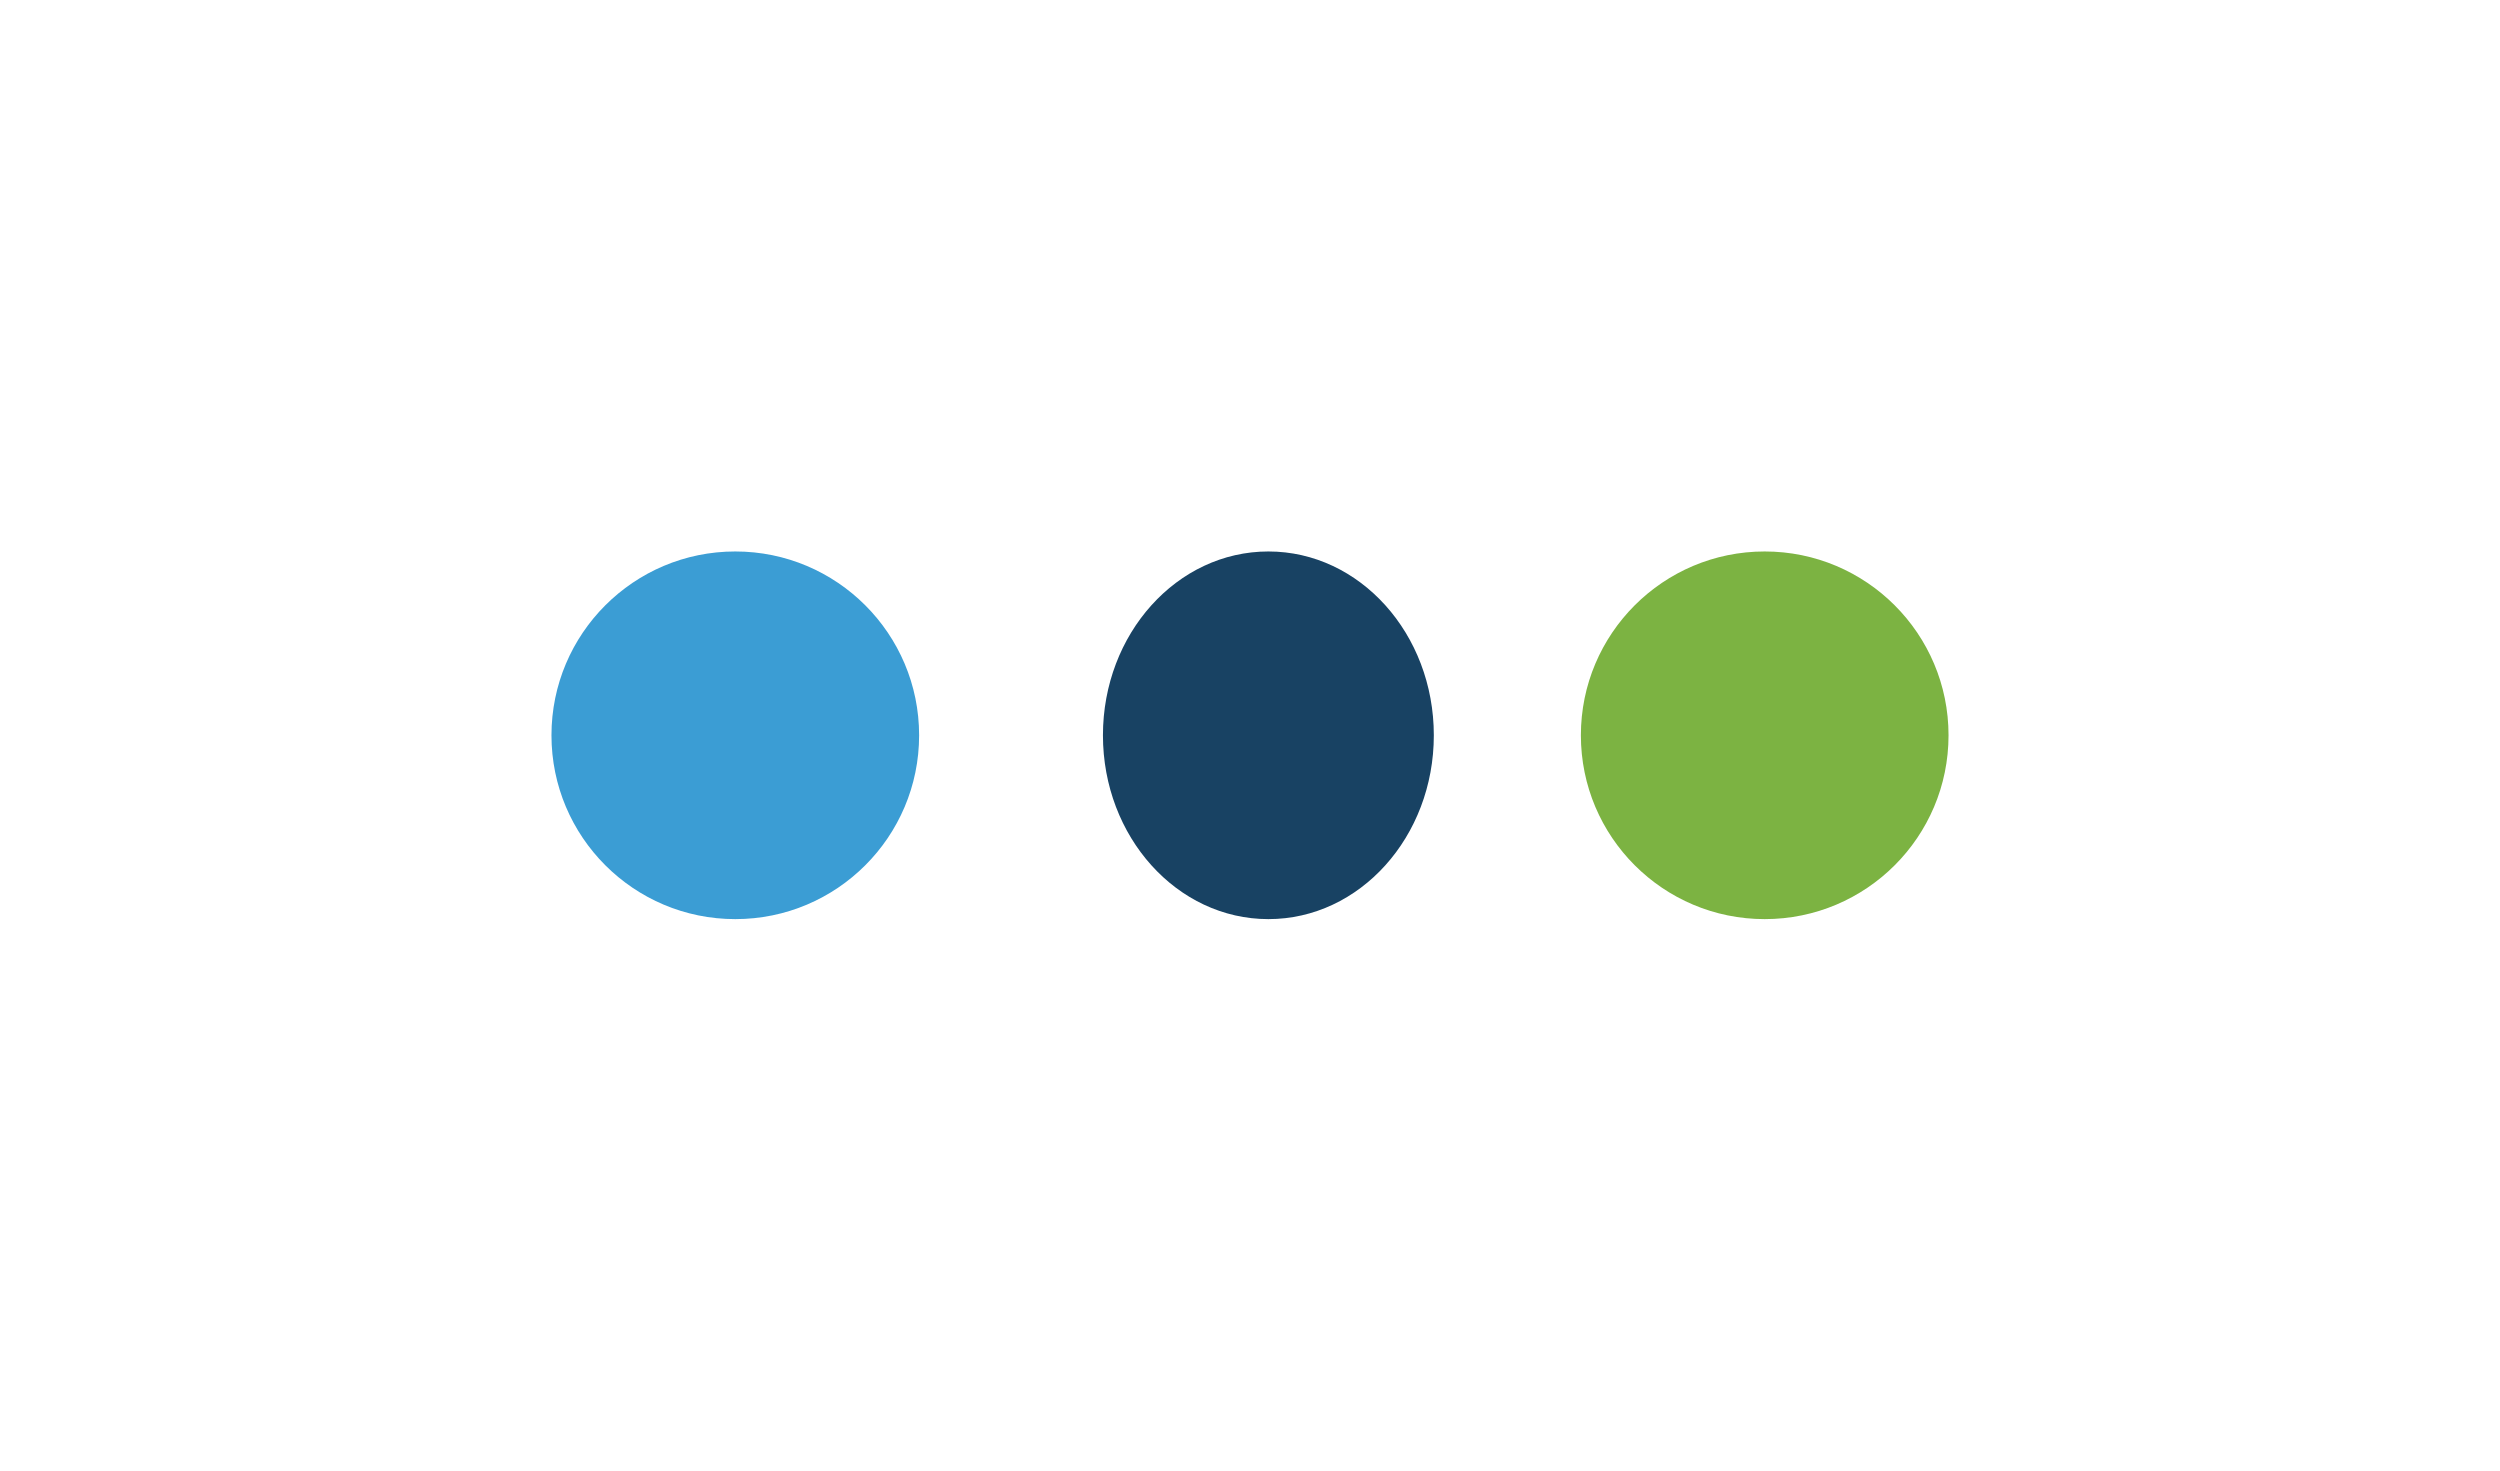
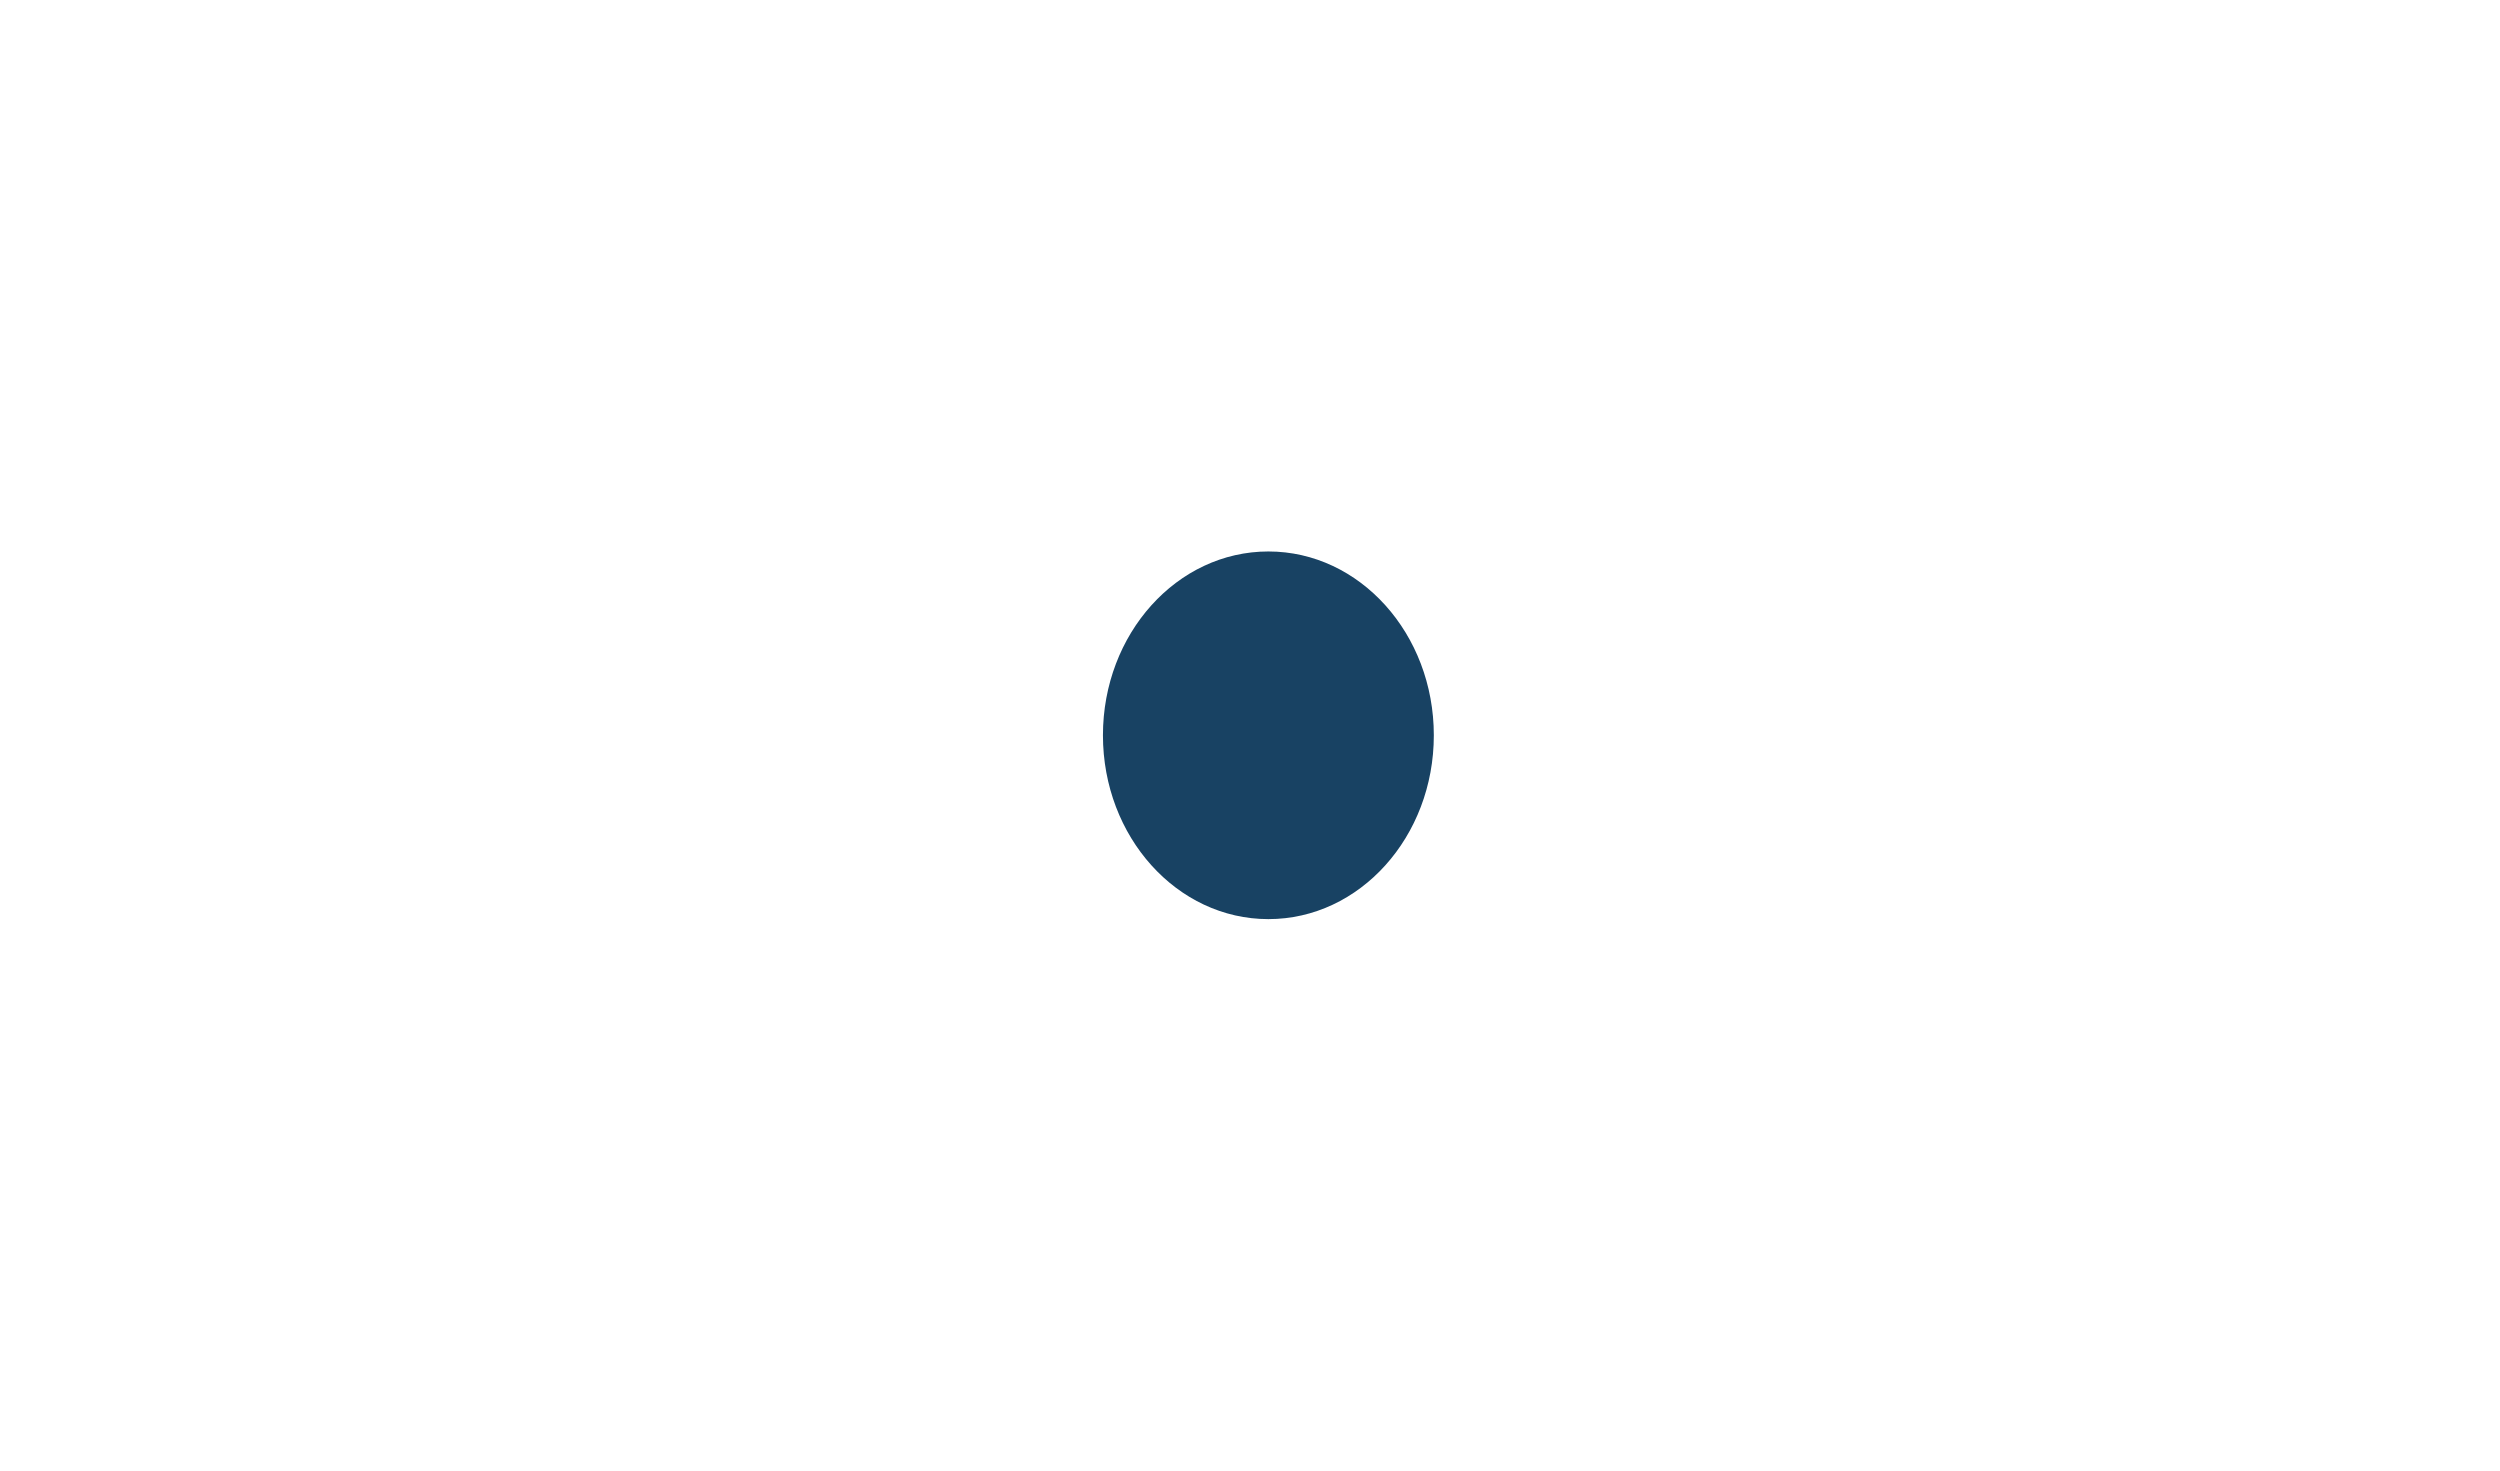
<svg xmlns="http://www.w3.org/2000/svg" width="68" height="40" viewBox="0 0 68 40">
  <defs>
    <filter id="Ellipse_162" x="28" y="0" width="40" height="40" filterUnits="userSpaceOnUse">
      <feOffset dy="10" input="SourceAlpha" />
      <feGaussianBlur stdDeviation="5" result="blur" />
      <feFlood flood-color="#7cb342" flood-opacity="0.302" />
      <feComposite operator="in" in2="blur" />
      <feComposite in="SourceGraphic" />
    </filter>
    <filter id="Ellipse_163" x="15" y="0" width="39" height="40" filterUnits="userSpaceOnUse">
      <feOffset dy="10" input="SourceAlpha" />
      <feGaussianBlur stdDeviation="5" result="blur-2" />
      <feFlood flood-color="#184263" flood-opacity="0.302" />
      <feComposite operator="in" in2="blur-2" />
      <feComposite in="SourceGraphic" />
    </filter>
    <filter id="Ellipse_164" x="0" y="0" width="40" height="40" filterUnits="userSpaceOnUse">
      <feOffset dy="10" input="SourceAlpha" />
      <feGaussianBlur stdDeviation="5" result="blur-3" />
      <feFlood flood-color="#3b9dd4" flood-opacity="0.302" />
      <feComposite operator="in" in2="blur-3" />
      <feComposite in="SourceGraphic" />
    </filter>
  </defs>
  <g id="Group_671" data-name="Group 671" transform="translate(-1360 -4438)">
    <g transform="matrix(1, 0, 0, 1, 1360, 4438)" filter="url(#Ellipse_162)">
-       <circle id="Ellipse_162-2" data-name="Ellipse 162" cx="5" cy="5" r="5" transform="translate(53 5) rotate(90)" fill="#7cb342" />
-     </g>
+       </g>
    <g transform="matrix(1, 0, 0, 1, 1360, 4438)" filter="url(#Ellipse_163)">
      <ellipse id="Ellipse_163-2" data-name="Ellipse 163" cx="5" cy="4.5" rx="5" ry="4.5" transform="translate(39 5) rotate(90)" fill="#184263" />
    </g>
    <g transform="matrix(1, 0, 0, 1, 1360, 4438)" filter="url(#Ellipse_164)">
-       <circle id="Ellipse_164-2" data-name="Ellipse 164" cx="5" cy="5" r="5" transform="translate(25 5) rotate(90)" fill="#3b9dd4" />
-     </g>
+       </g>
  </g>
</svg>